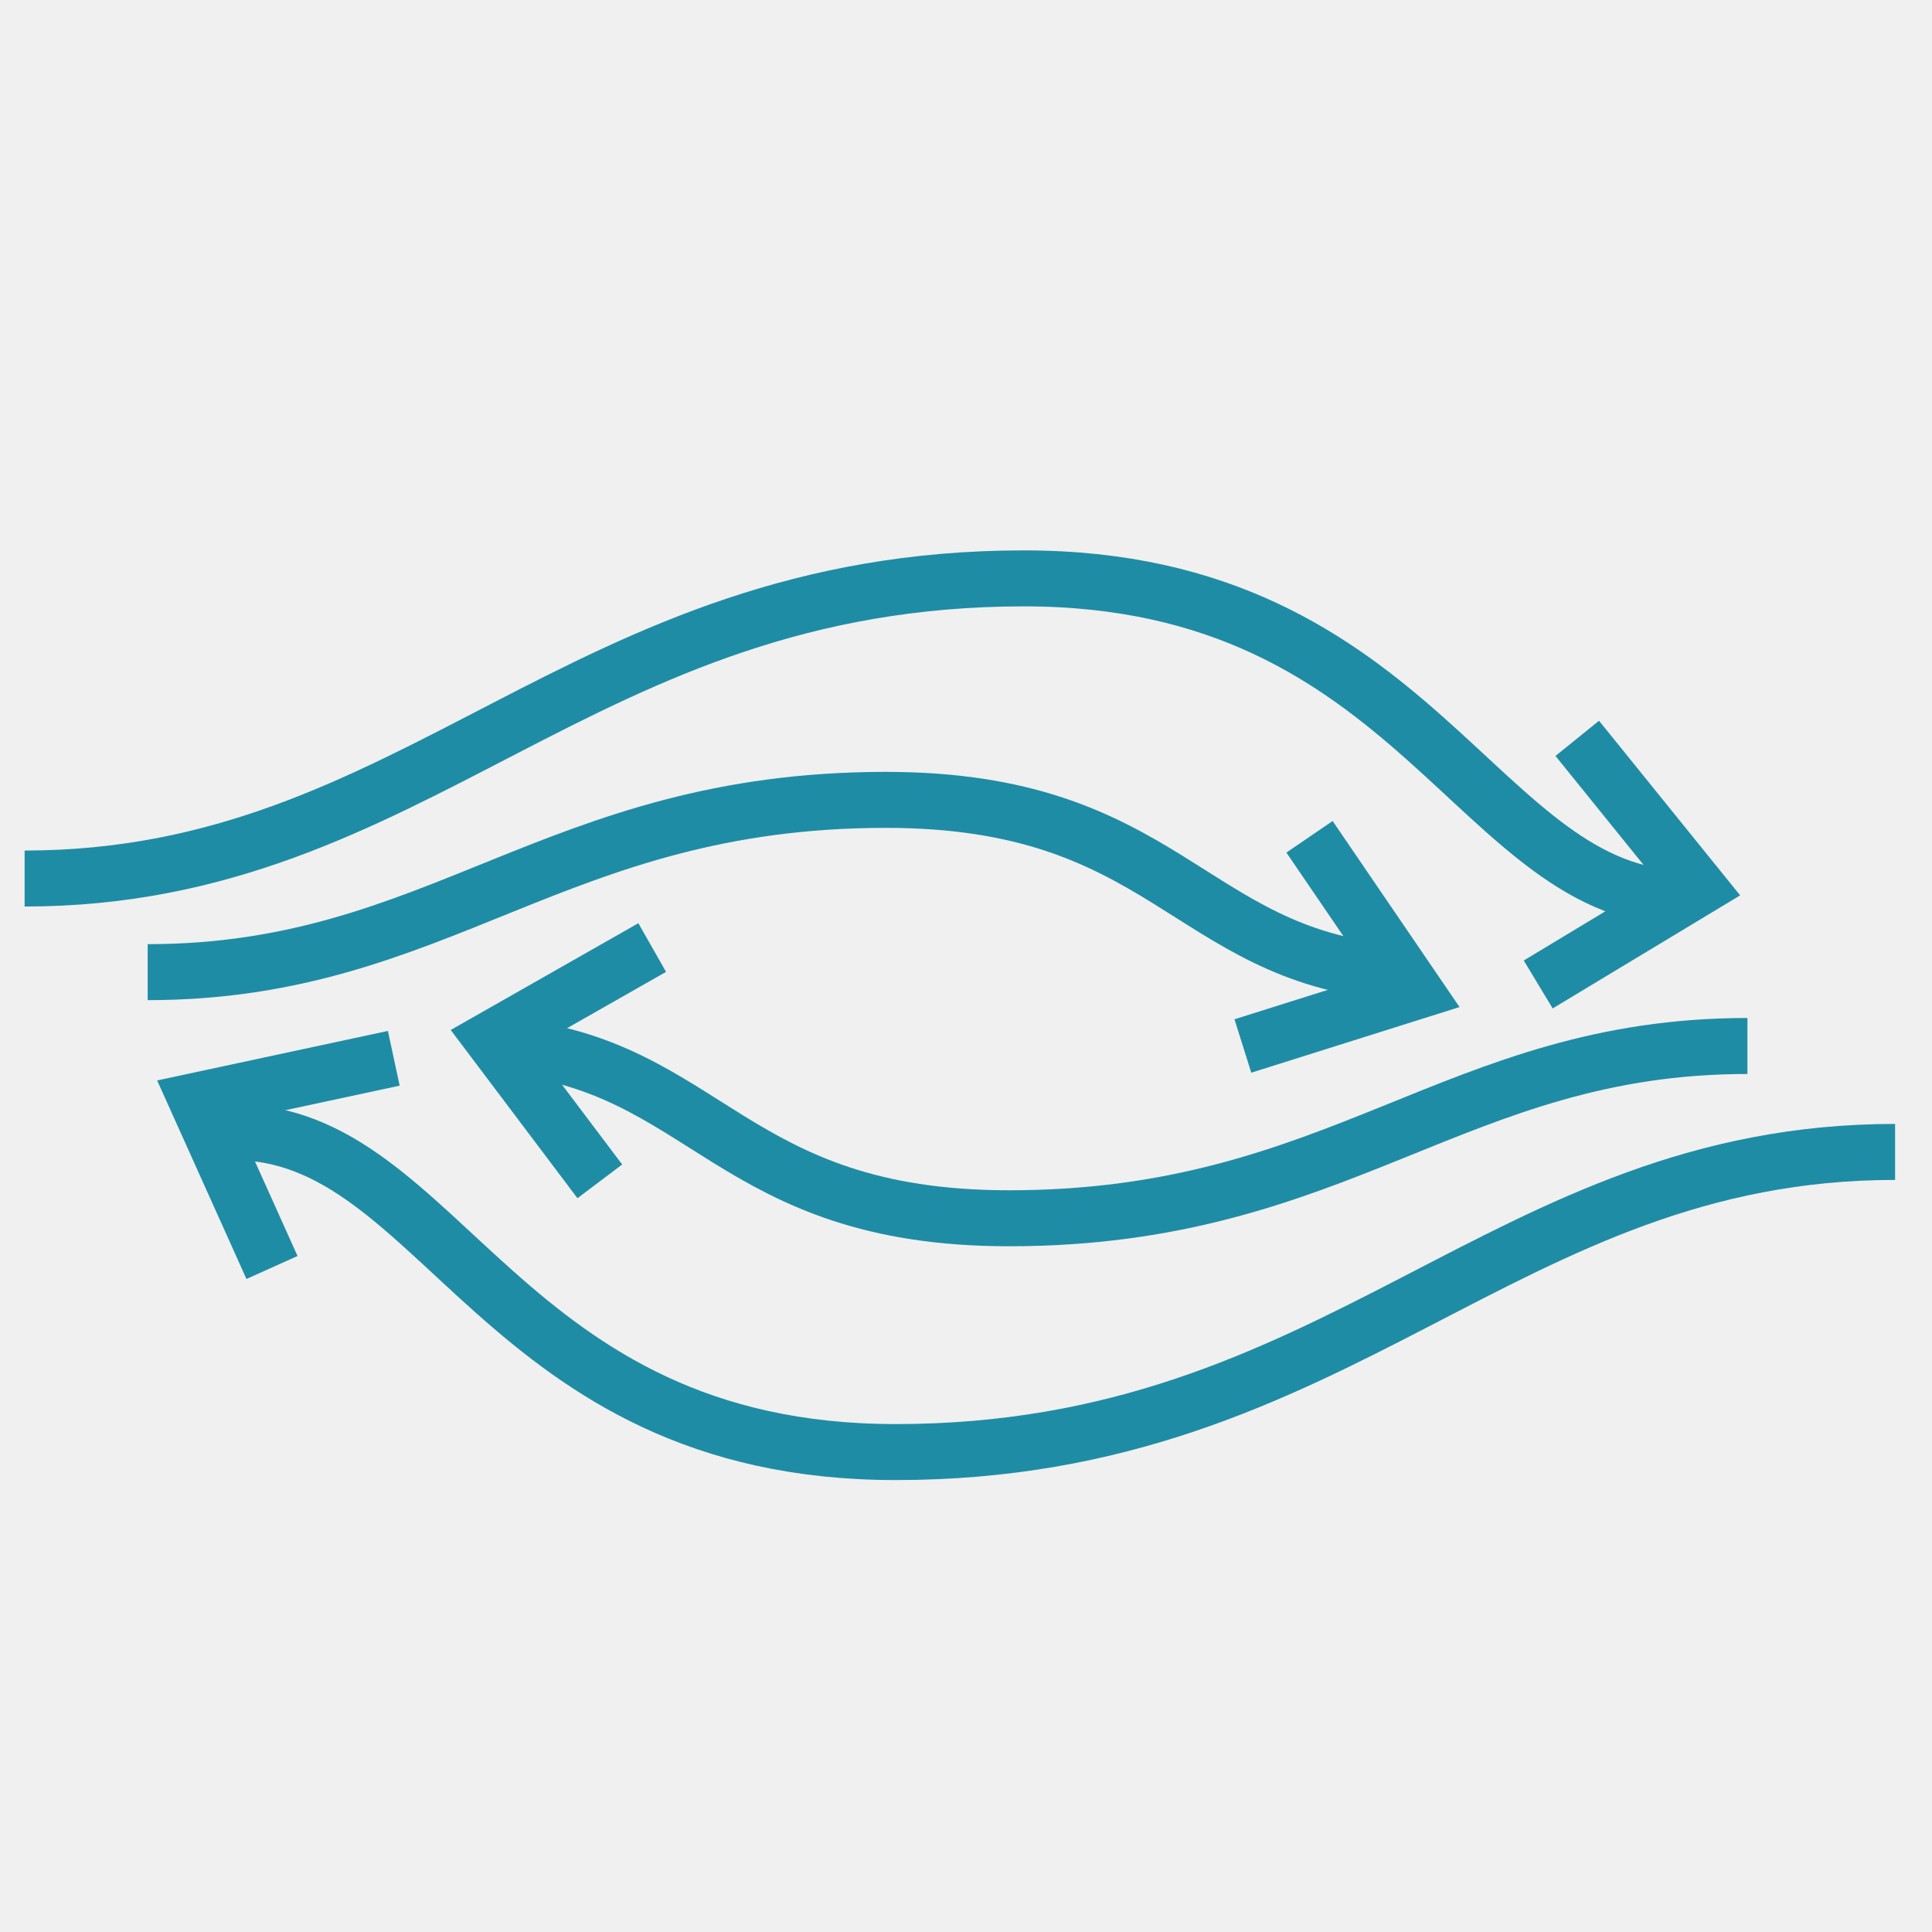
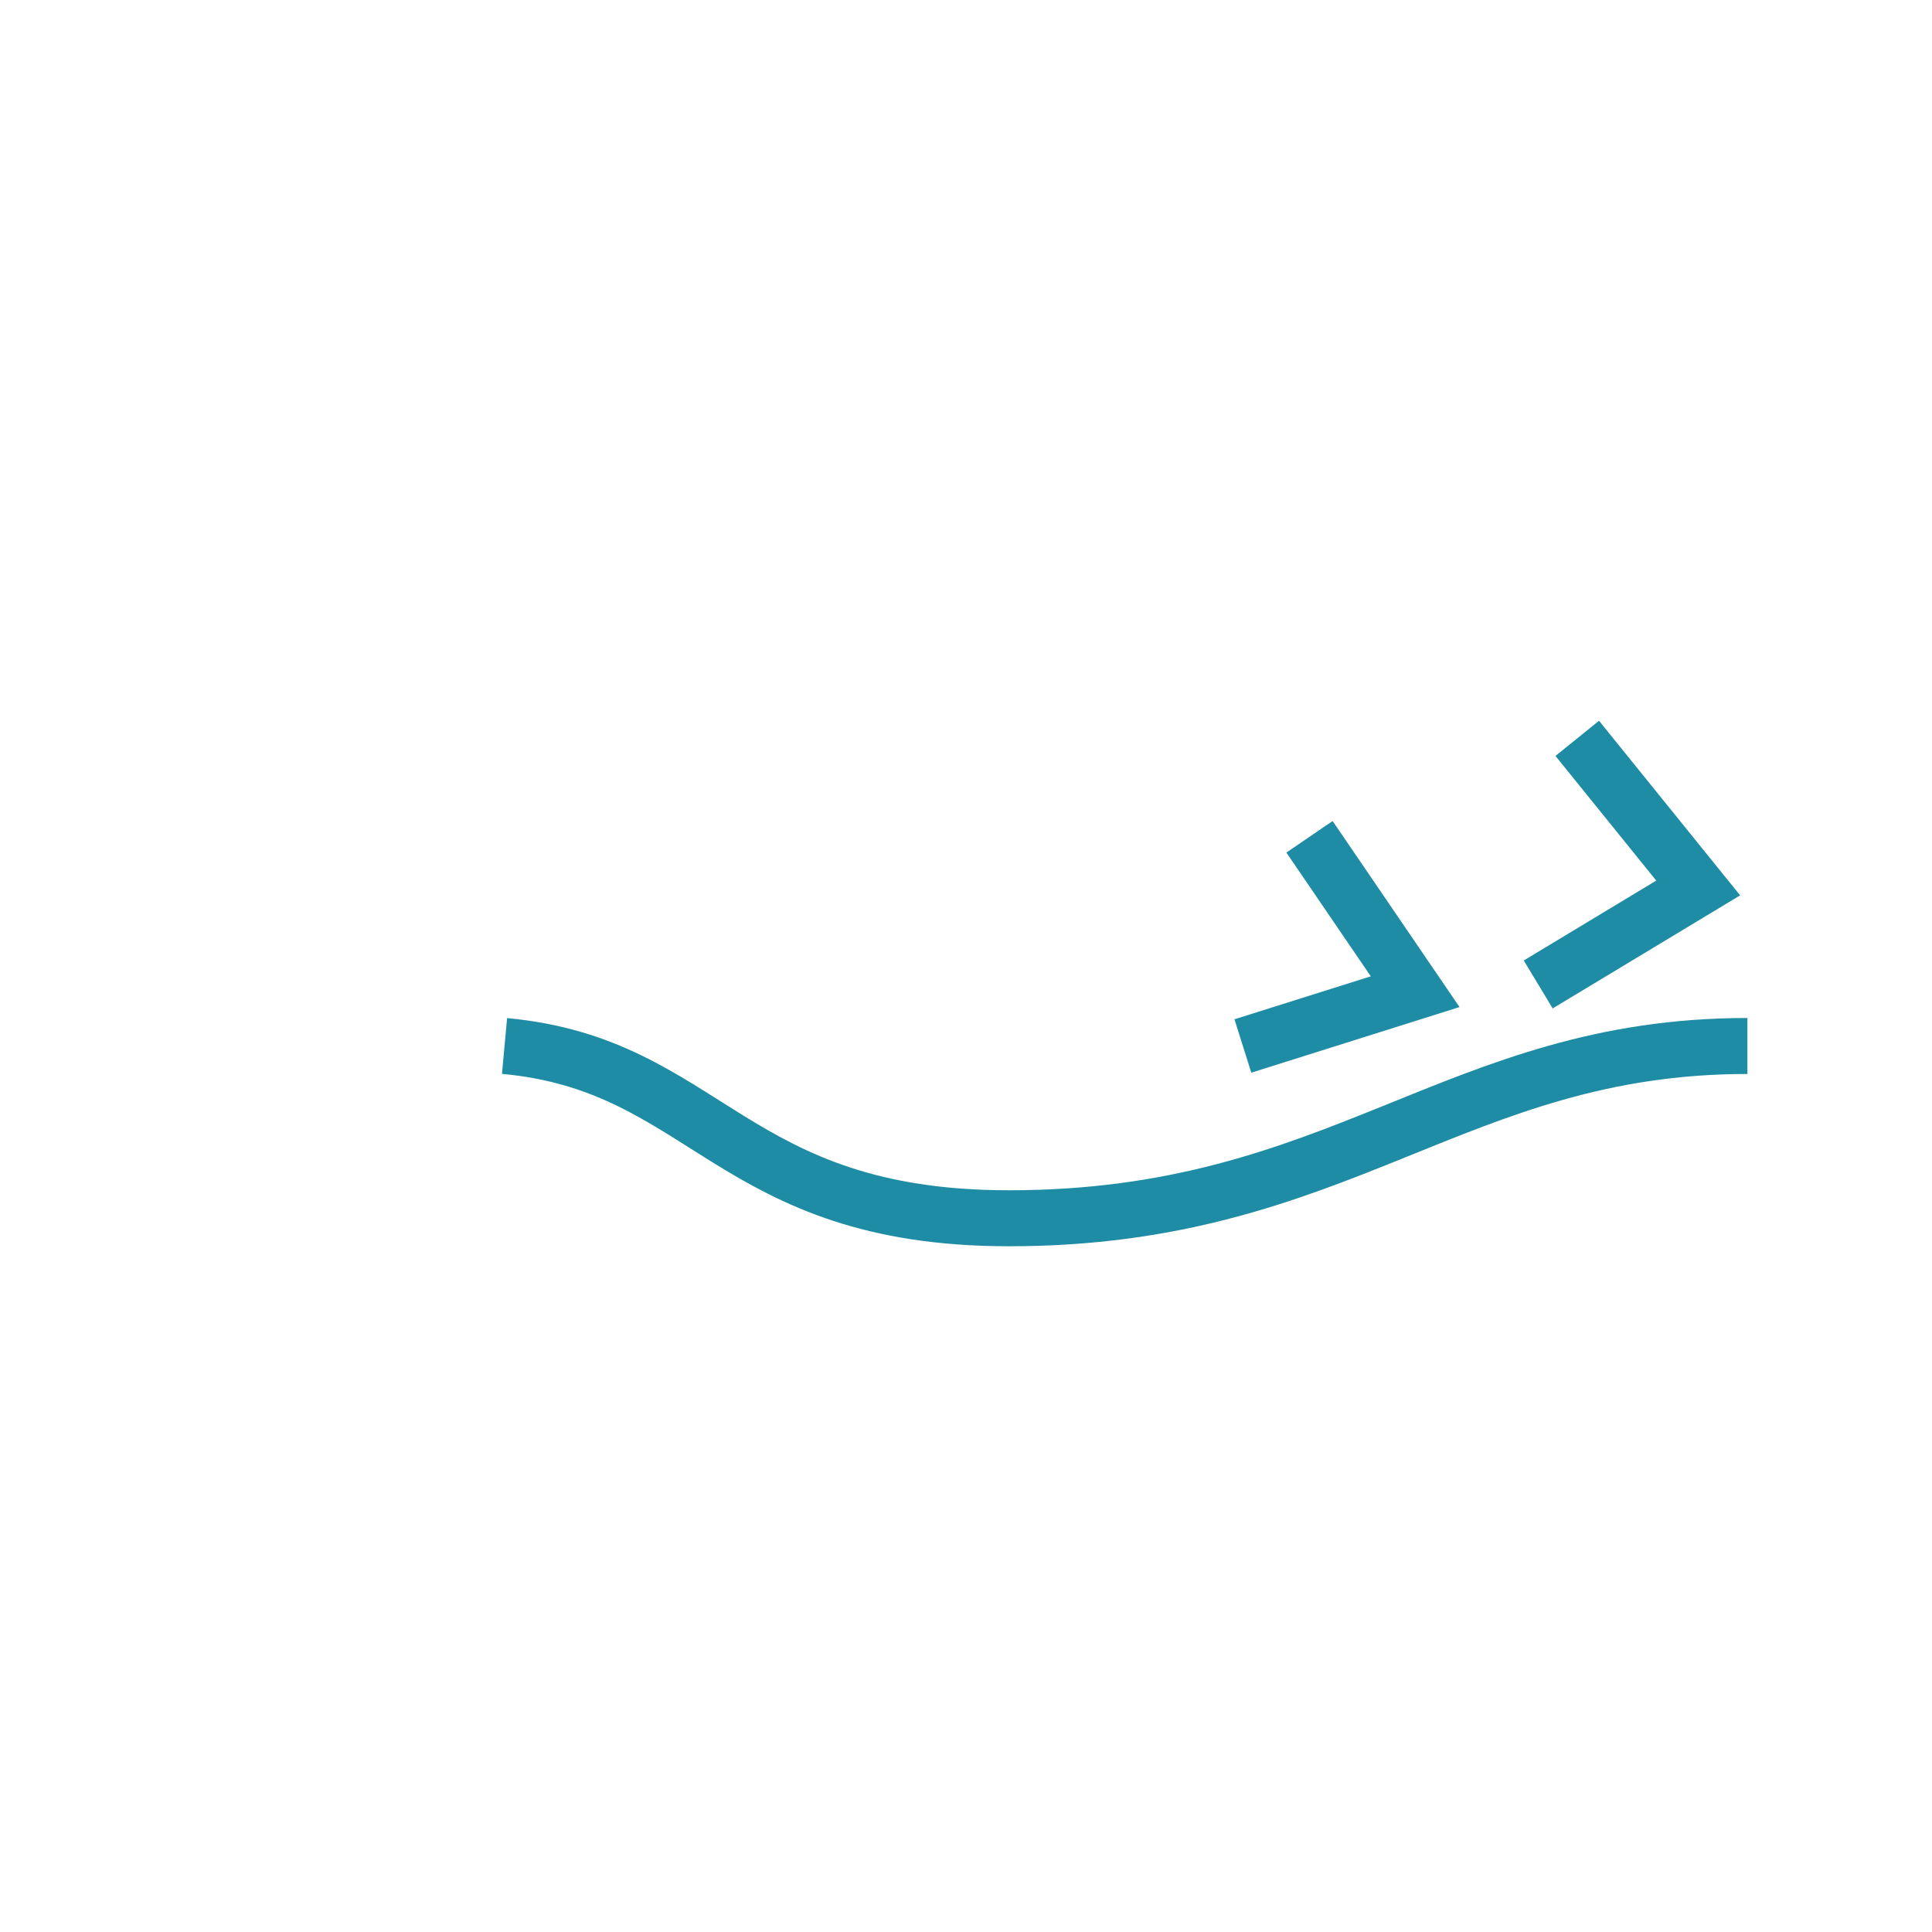
<svg xmlns="http://www.w3.org/2000/svg" width="157" height="157" viewBox="0 0 157 157">
  <title>Group</title>
  <g fill="none" fill-rule="evenodd">
-     <path fill="#F0F0F0" d="M0 0h157v157H0z" />
    <g stroke="#1F8CA5" stroke-width="4.55">
-       <path d="M2 71.392C33.91 71.392 47.01 47 83.216 47c32.115 0 36.847 26 53.784 26" />
-       <path d="M12 79c23.765 0 33.034-14 59.999-14C94.655 65 96.543 77.485 113 79m41 14.608c-31.91 0-45.01 24.392-81.216 24.392C40.669 118 35.937 92 19 92" />
      <path d="M142 85c-23.765 0-33.034 14-59.999 14C59.345 99 57.457 86.515 41 85m65.414-17L115 80.588 101 85m27.172-25L138 72.16 125 80" />
-       <path d="M48.743 96L40 84.397 53 77m-30.897 26L16 89.433 32 86" />
    </g>
  </g>
</svg>